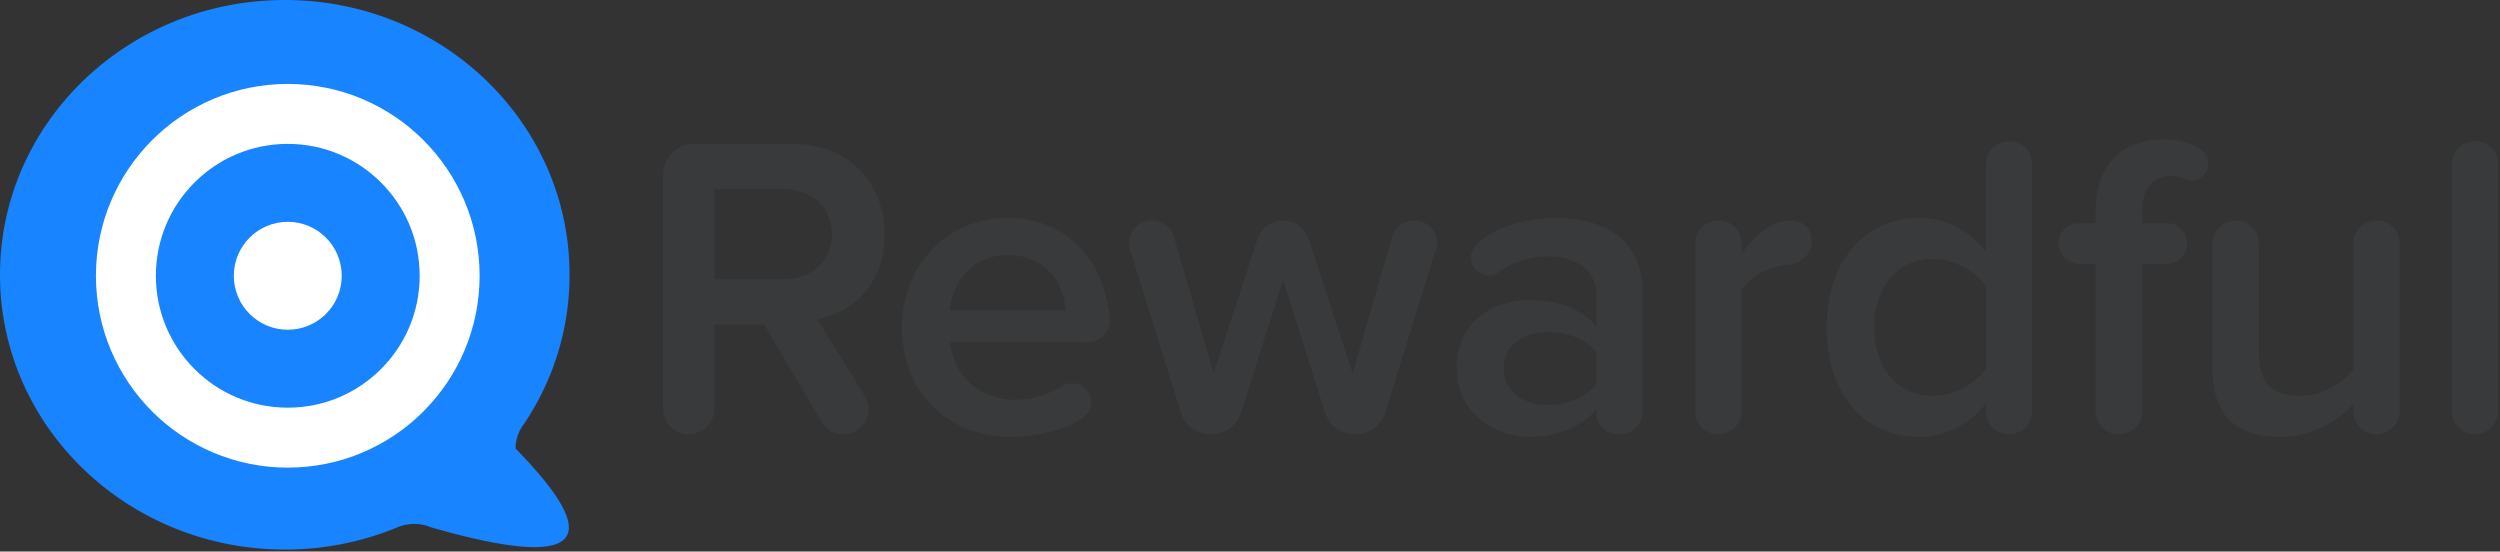
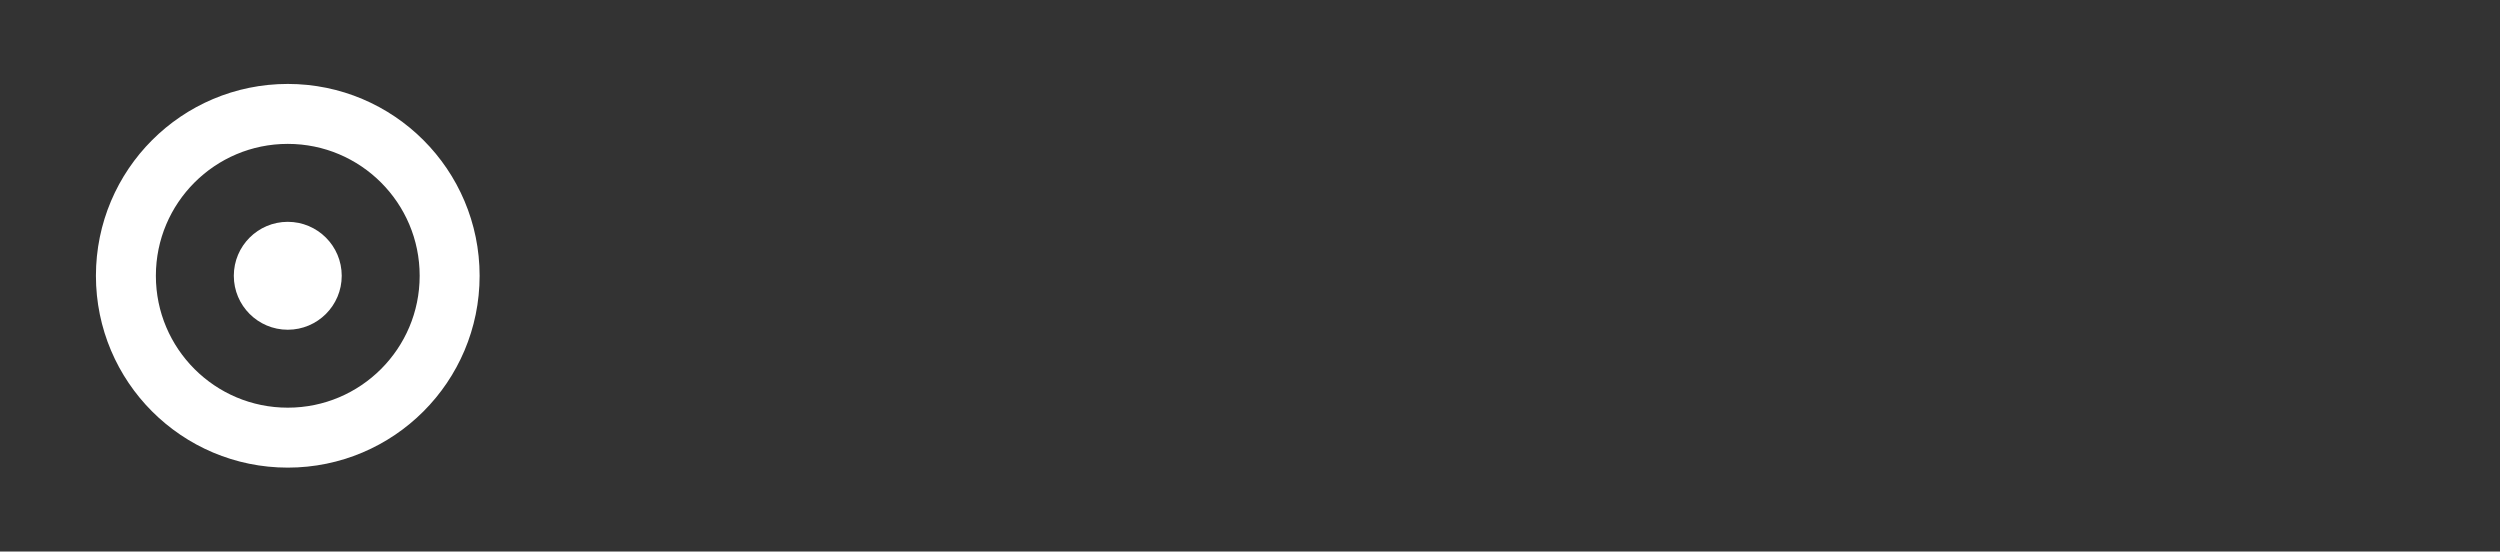
<svg xmlns="http://www.w3.org/2000/svg" width="417" height="92" viewBox="0 0 417 92">
  <rect x="0" y="0" width="417" height="92" fill="#333333" stroke="none" />
  <title>Target speech (fatter) Copy 4</title>
  <g fill="none" fill-rule="evenodd">
-     <path d="M47.523 91.666a48.958 48.958 0 0 0 18.575-3.631c.137-.069.251-.114.388-.16.023 0 .046 0 .046-.023a7.362 7.362 0 0 1 2.559-.457c.982 0 1.919.183 2.764.549 12.42 3.578 19.817 4.264 22.192 2.056s-.308-7.27-8.049-15.188c0-1.21.343-2.352.891-3.334a7.99 7.99 0 0 1 .571-.845C92.235 63.486 95 54.99 95 45.88 95.046 20.53 73.775 0 47.523 0 21.27 0 0 20.53 0 45.833c0 25.326 21.271 45.833 47.523 45.833z" fill-rule="nonzero" fill="#1884FF" />
    <g transform="translate(21 19)">
      <circle stroke="#FFF" stroke-width="10" cx="27" cy="27" r="27" />
      <circle fill="#FFF" cx="27" cy="27" r="9" />
    </g>
-     <path d="M147.548 39.096c0 8.496-5.544 13.176-11.232 14.112l7.992 12.96c.36.648.576 1.368.576 2.088 0 2.016-1.728 4.176-4.248 4.176-1.44 0-2.808-.72-3.6-2.088l-9.576-16.2h-8.28v14.04c0 2.304-1.944 4.248-4.392 4.248-2.304 0-4.176-1.944-4.176-4.248V29.16c0-2.808 2.304-5.184 5.184-5.184h16.056c9.504 0 15.696 6.192 15.696 15.12zm-16.92-7.56H119.18v15.048h11.448c4.68 0 8.136-2.952 8.136-7.488 0-4.608-3.456-7.56-8.136-7.56zm54.512 21.816c0 2.016-1.656 3.744-3.744 3.744H158.5c.504 5.184 4.464 9.576 10.944 9.576 2.52 0 5.4-.792 7.776-2.304a3.282 3.282 0 0 1 1.584-.432c1.584 0 3.24 1.296 3.24 3.168 0 3.96-8.928 5.76-13.392 5.76-10.44 0-18.216-7.272-18.216-18.288 0-10.08 7.344-18.216 17.64-18.216 8.136 0 14.04 4.896 16.2 12.384.432 1.44.864 3.096.864 4.608zm-7.416-1.584c-.144-4.032-2.88-9.216-9.648-9.216-6.336 0-9.288 5.04-9.648 9.216h19.296zm62-11.304c0-1.944-1.584-3.672-3.816-3.672-1.656 0-3.24 1.08-3.672 2.664l-6.624 22.824-7.344-22.464c-.648-1.8-2.304-3.024-4.176-3.024-2.088 0-3.744 1.224-4.32 3.024l-7.344 22.464-6.624-22.824c-.432-1.584-2.016-2.664-3.672-2.664-2.304 0-3.816 1.872-3.816 3.672 0 .36.072.72.144 1.08l8.496 27.216c.648 2.16 2.664 3.672 4.896 3.672h.144c2.304 0 4.392-1.512 5.04-3.672l6.984-22.104 6.984 22.104c.648 2.16 2.664 3.672 4.968 3.672h.144c2.232 0 4.32-1.512 4.968-3.672l8.424-27.216c.144-.36.216-.72.216-1.08zm34.28 28.152c0 2.088-1.728 3.816-3.816 3.816h-.432c-1.008 0-3.456-.864-3.456-3.528v-.648c-2.52 2.952-6.624 4.608-11.16 4.608-5.688 0-12.168-3.816-12.168-11.52 0-7.992 6.48-11.304 12.168-11.304 4.608 0 8.712 1.512 11.16 4.464v-5.328c0-3.96-3.312-6.408-8.064-6.408-3.024 0-5.76.792-8.28 2.664-.432.288-1.008.504-1.584.504-1.44 0-3.024-1.152-3.024-3.024 0-.576.216-1.224.576-1.656 2.736-3.456 9.144-4.896 13.536-4.896 7.704 0 14.544 3.24 14.544 12.6v19.656zm-7.704-4.608v-5.184c-1.728-2.304-4.896-3.456-8.208-3.456-4.104 0-7.272 2.304-7.272 6.12 0 3.672 3.168 6.048 7.272 6.048 3.312 0 6.48-1.152 8.208-3.528zm35.864-23.904c0-1.872-1.296-3.312-3.384-3.312-3.672 0-6.408 3.024-8.28 5.544v-1.8c0-2.016-1.728-3.744-3.744-3.744-2.304 0-3.96 1.728-3.96 3.744v28.08c0 2.088 1.656 3.816 3.744 3.816h.144c2.088 0 3.816-1.728 3.816-3.816V48.384c1.872-2.664 4.824-3.96 7.92-4.248 2.16-.288 3.744-1.728 3.744-4.032zm36.8 28.512c0 2.088-1.728 3.816-3.888 3.816a3.795 3.795 0 0 1-3.816-3.816v-1.368c-2.736 3.528-6.696 5.616-11.16 5.616-8.856 0-15.408-6.768-15.408-18.216 0-11.232 6.48-18.288 15.408-18.288 4.32 0 8.352 2.016 11.16 5.616V27.36c0-2.088 1.656-3.816 3.96-3.816 2.016 0 3.744 1.728 3.744 3.816v41.256zm-7.704-7.128v-13.68c-1.728-2.592-5.328-4.608-8.928-4.608-5.904 0-9.72 4.752-9.72 11.448 0 6.624 3.816 11.376 9.72 11.376 3.6 0 7.2-2.016 8.928-4.536zm37.088-34.344c0-2.448-3.744-3.888-7.704-3.888-6.696 0-11.088 4.464-11.088 11.808v2.16h-2.88c-1.8 0-3.312 1.512-3.312 3.312 0 1.944 1.512 3.456 3.312 3.456h2.88v24.624c0 2.088 1.728 3.816 3.816 3.816 2.232 0 3.96-1.728 3.96-3.816V43.992h4.176c1.8 0 3.312-1.512 3.312-3.312 0-1.944-1.512-3.456-3.312-3.456h-4.176v-2.16c0-3.672 1.8-5.688 4.752-5.688 1.512 0 2.448.72 3.528.72 1.296 0 2.736-1.08 2.736-2.952zm31.904 41.472v-28.08c0-2.016-1.728-3.744-3.744-3.744-2.304 0-3.96 1.728-3.96 3.744V61.56c-1.8 2.304-5.04 4.464-8.856 4.464-4.176 0-6.912-1.656-6.912-6.984V40.536c0-2.016-1.728-3.744-3.744-3.744-2.304 0-3.96 1.728-3.96 3.744v21.312c0 7.056 3.672 11.016 11.16 11.016 5.472 0 9.792-2.664 12.312-5.472v1.224a3.795 3.795 0 0 0 3.816 3.816c2.16 0 3.888-1.728 3.888-3.816zm16.424 0V27.288c0-2.016-1.728-3.744-3.744-3.744-2.304 0-3.96 1.728-3.96 3.744v41.328a3.795 3.795 0 0 0 3.816 3.816c2.16 0 3.888-1.728 3.888-3.816z" fill="#383A3C" />
  </g>
</svg>